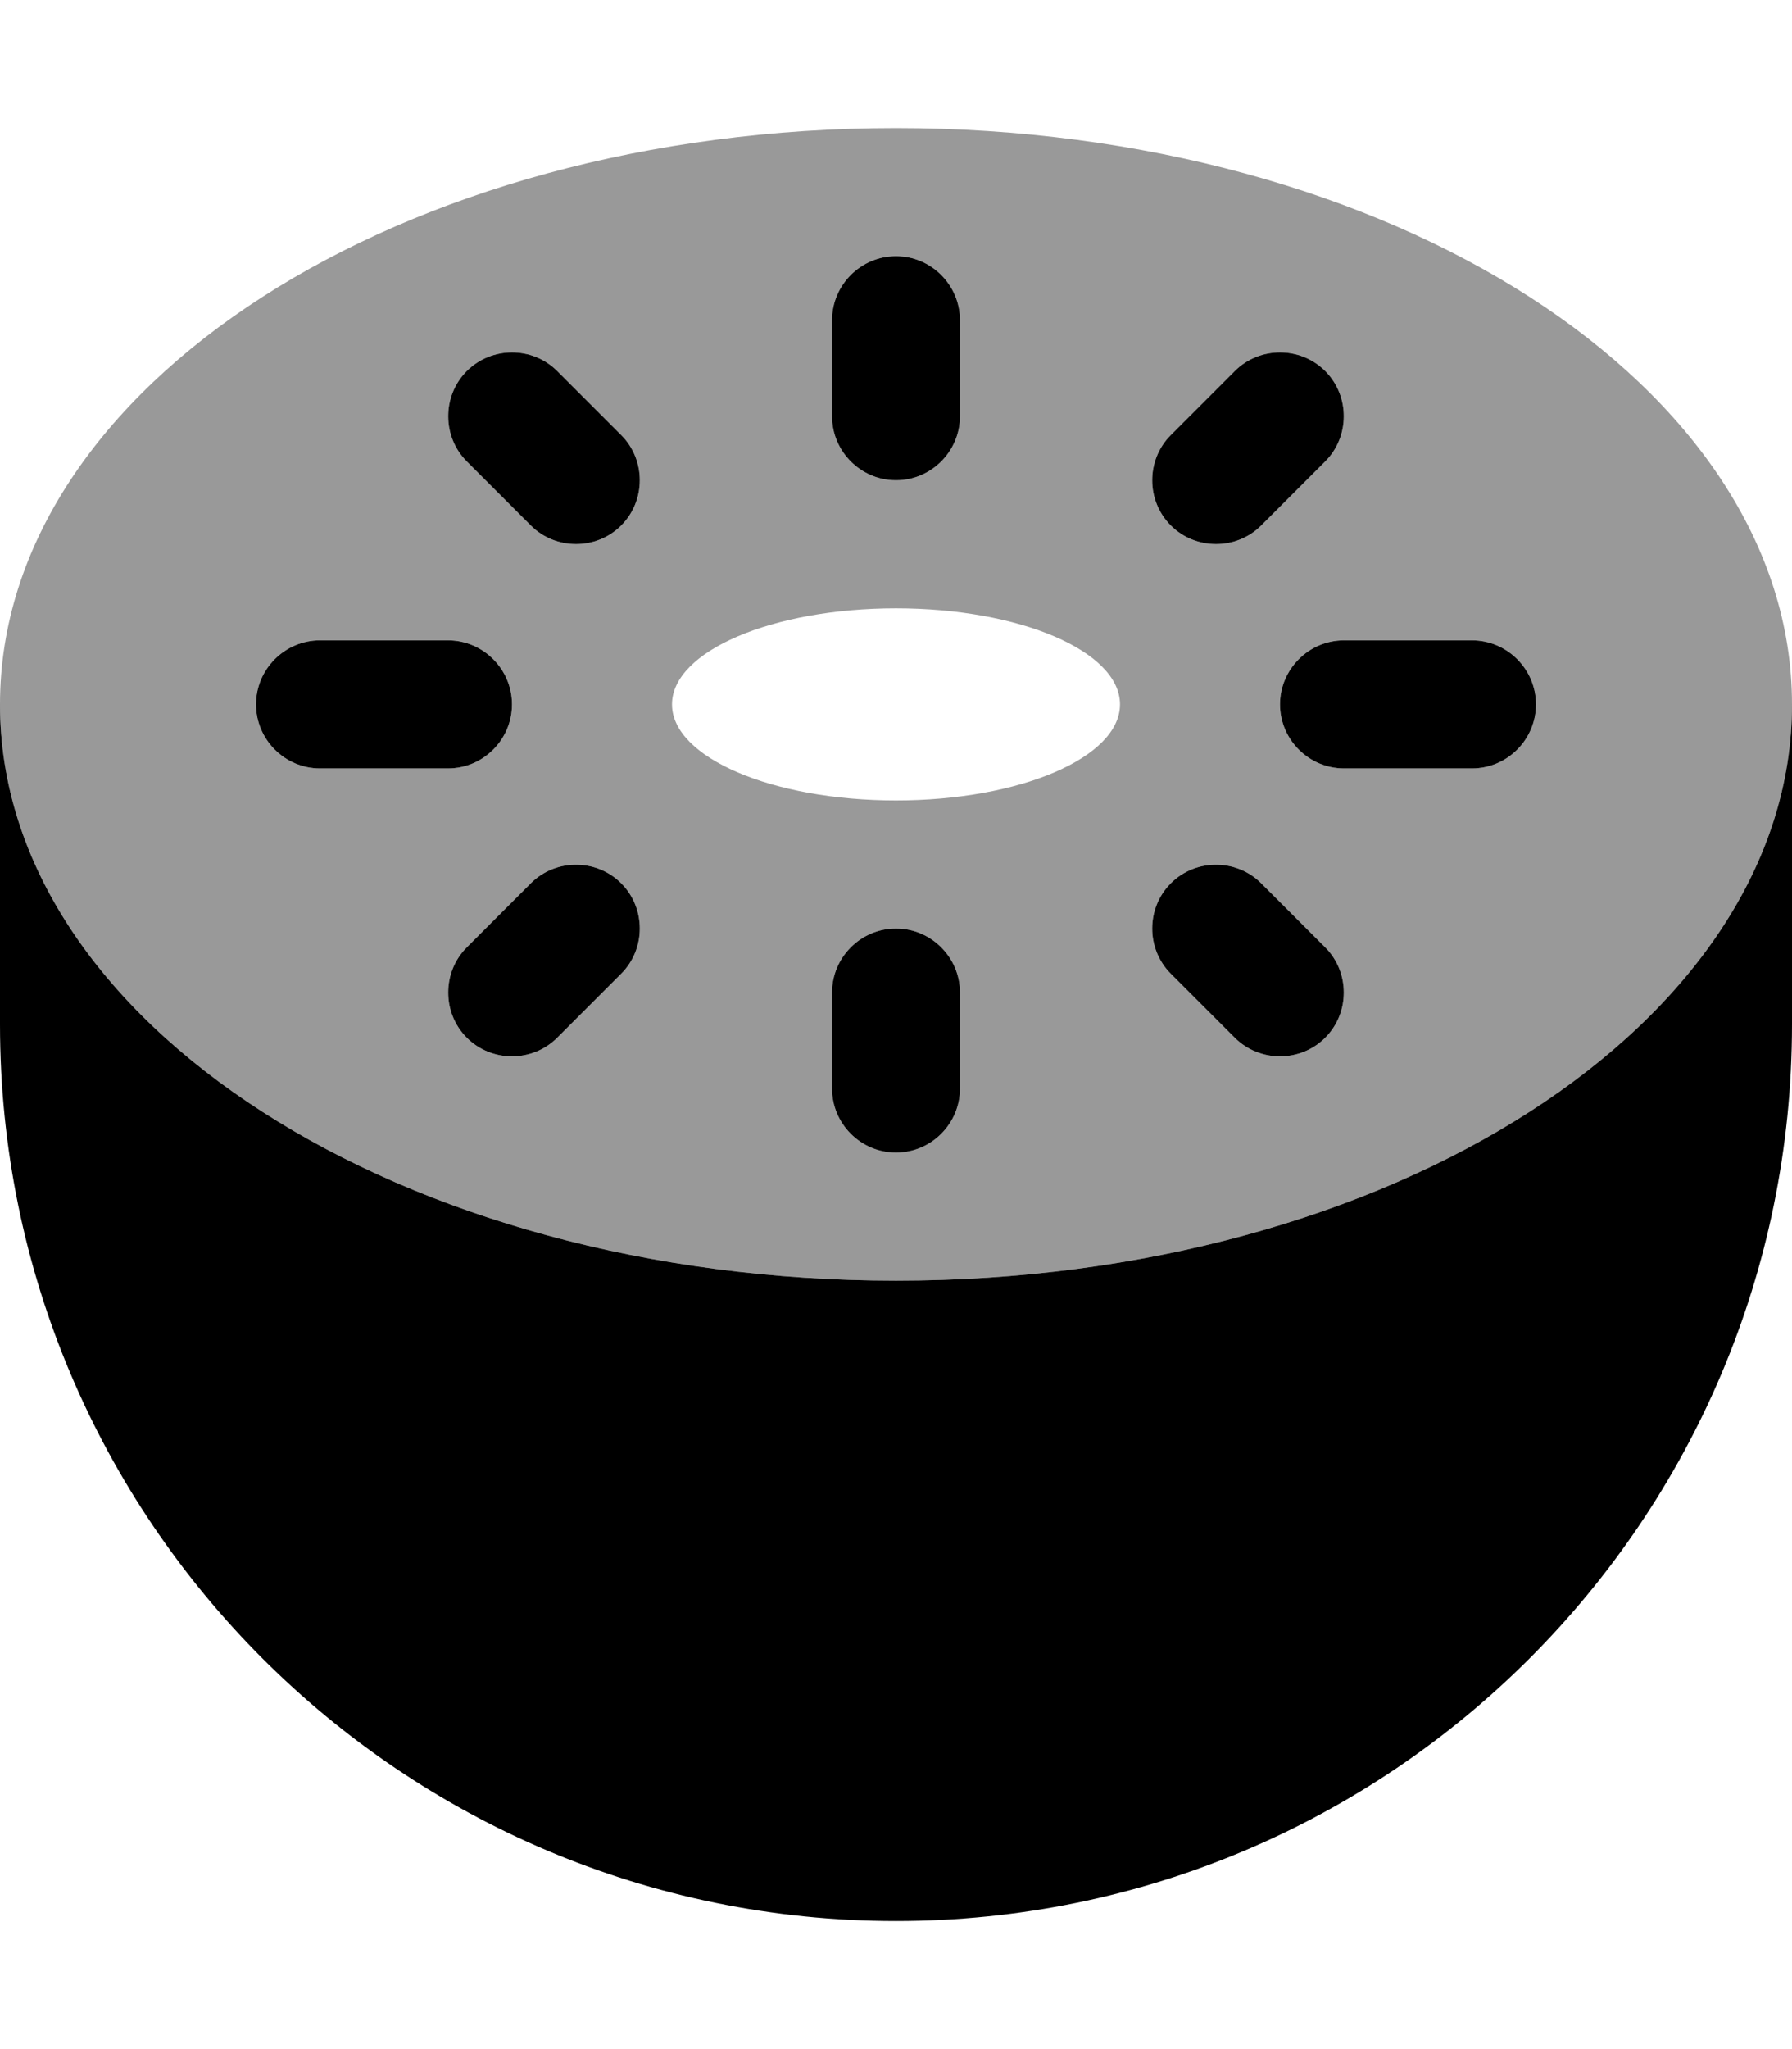
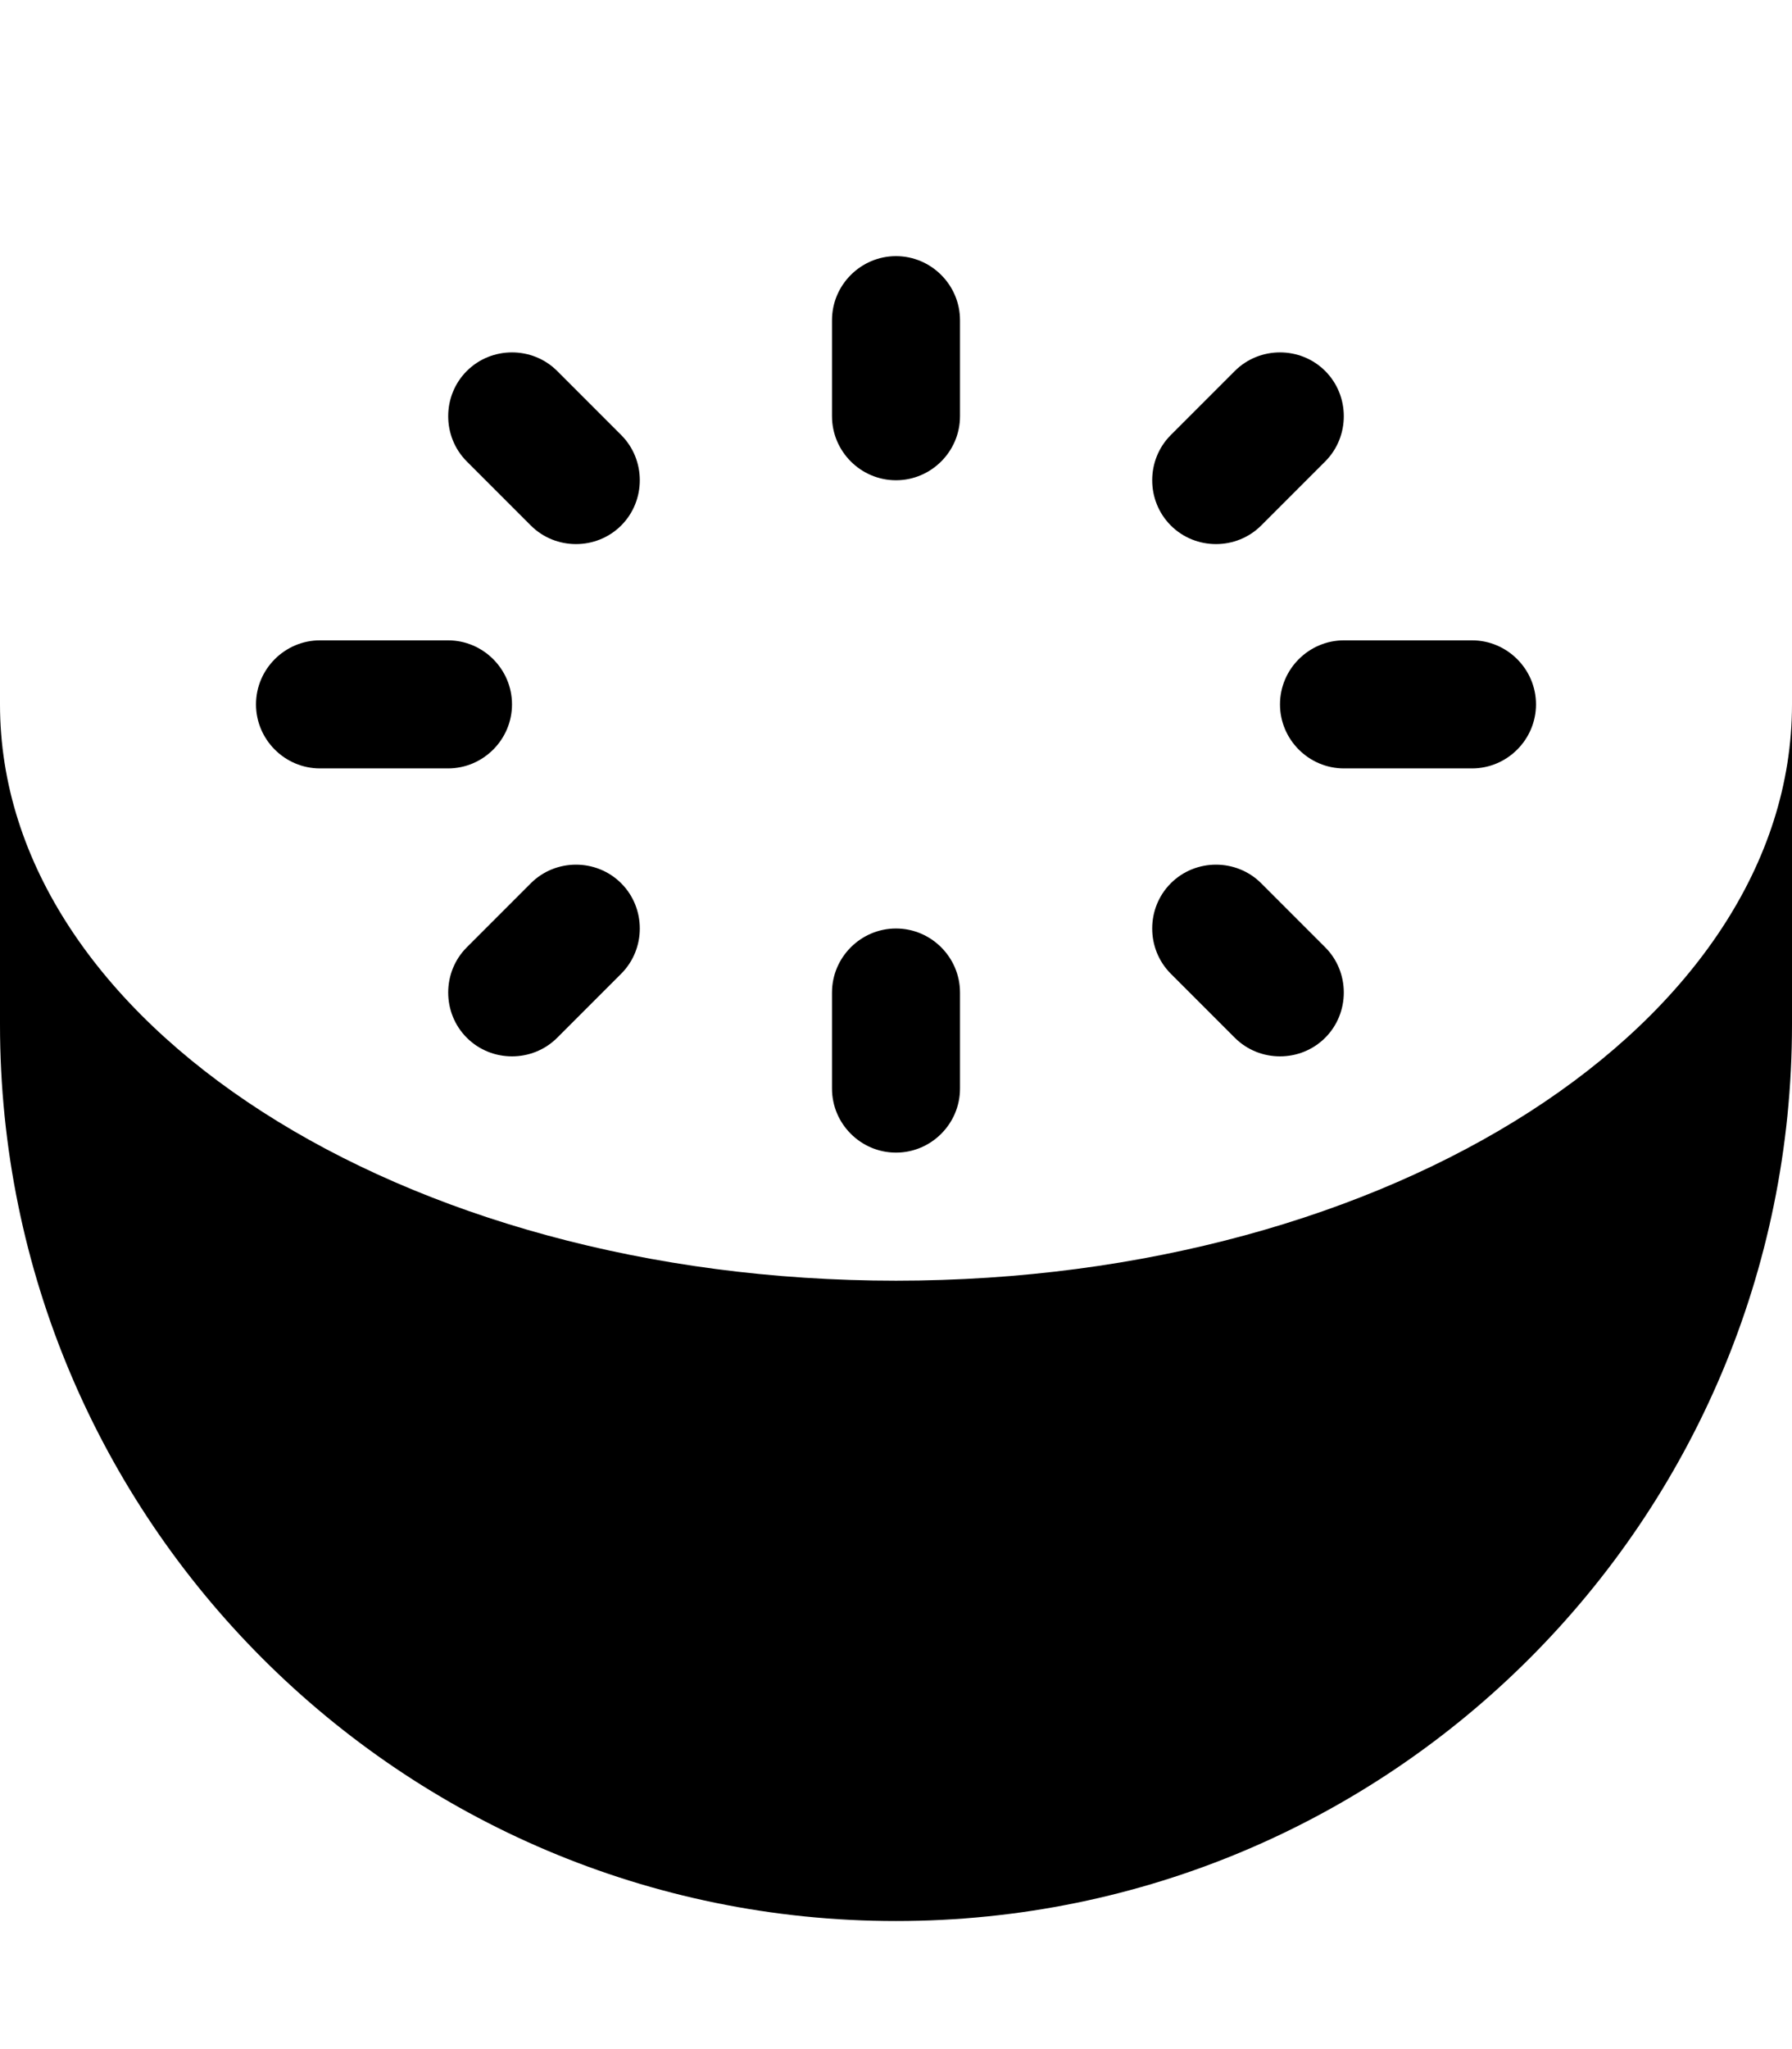
<svg xmlns="http://www.w3.org/2000/svg" viewBox="0 0 448 512">
  <defs>
    <style>.fa-secondary{opacity:.4}</style>
  </defs>
-   <path class="fa-secondary" d="M224 320c123.7 0 224-64.5 224-144S347.7 32 224 32S0 96.5 0 176s100.3 144 224 144zM240 80v24c0 8.8-7.2 16-16 16s-16-7.2-16-16V80c0-8.8 7.2-16 16-16s16 7.2 16 16zM80 160h32c8.8 0 16 7.2 16 16s-7.2 16-16 16H80c-8.8 0-16-7.2-16-16s7.2-16 16-16zm256 0h32c8.8 0 16 7.2 16 16s-7.2 16-16 16H336c-8.8 0-16-7.2-16-16s7.2-16 16-16zm-96 88v24c0 8.8-7.2 16-16 16s-16-7.2-16-16V248c0-8.8 7.2-16 16-16s16 7.2 16 16zM116.7 92.7c6.2-6.2 16.4-6.2 22.6 0l16 16c6.2 6.2 6.2 16.4 0 22.6s-16.4 6.2-22.6 0l-16-16c-6.2-6.2-6.2-16.4 0-22.6zm192 0c6.2-6.2 16.4-6.2 22.6 0s6.2 16.4 0 22.6l-16 16c-6.2 6.2-16.4 6.2-22.6 0s-6.2-16.4 0-22.6l16-16zm-153.4 128c6.2 6.2 6.2 16.4 0 22.6l-16 16c-6.2 6.2-16.4 6.2-22.6 0s-6.2-16.4 0-22.6l16-16c6.2-6.2 16.4-6.2 22.6 0zm137.4 0c6.2-6.2 16.4-6.2 22.6 0l16 16c6.2 6.2 6.2 16.4 0 22.6s-16.4 6.2-22.6 0l-16-16c-6.2-6.2-6.2-16.4 0-22.6zM224 200c-30.9 0-56-10.7-56-24s25.1-24 56-24s56 10.7 56 24s-25.1 24-56 24z" />
  <path class="fa-primary" d="M224 64c-8.8 0-16 7.2-16 16v24c0 8.8 7.2 16 16 16s16-7.2 16-16V80c0-8.8-7.2-16-16-16zM64 176c0 8.8 7.2 16 16 16h32c8.8 0 16-7.2 16-16s-7.2-16-16-16H80c-8.8 0-16 7.2-16 16zm256 0c0 8.8 7.2 16 16 16h32c8.8 0 16-7.2 16-16s-7.2-16-16-16H336c-8.8 0-16 7.2-16 16zm-96 56c-8.8 0-16 7.2-16 16v24c0 8.8 7.2 16 16 16s16-7.2 16-16V248c0-8.8-7.2-16-16-16zM116.7 92.7c-6.2 6.2-6.2 16.4 0 22.6l16 16c6.2 6.2 16.4 6.2 22.6 0s6.2-16.4 0-22.6l-16-16c-6.2-6.2-16.4-6.2-22.6 0zm192 0l-16 16c-6.2 6.2-6.2 16.4 0 22.6s16.4 6.2 22.6 0l16-16c6.2-6.2 6.2-16.4 0-22.6s-16.4-6.2-22.6 0zm-153.4 128c-6.2-6.2-16.4-6.2-22.6 0l-16 16c-6.2 6.2-6.2 16.4 0 22.6s16.4 6.2 22.6 0l16-16c6.2-6.2 6.2-16.4 0-22.6zm137.4 0c-6.2 6.2-6.2 16.4 0 22.6l16 16c6.2 6.2 16.4 6.2 22.6 0s6.2-16.4 0-22.6l-16-16c-6.2-6.2-16.4-6.2-22.6 0zM224 480c123.7 0 224-100.3 224-224V176c0 79.5-100.3 144-224 144S0 255.5 0 176v80C0 379.7 100.3 480 224 480z" />
</svg>